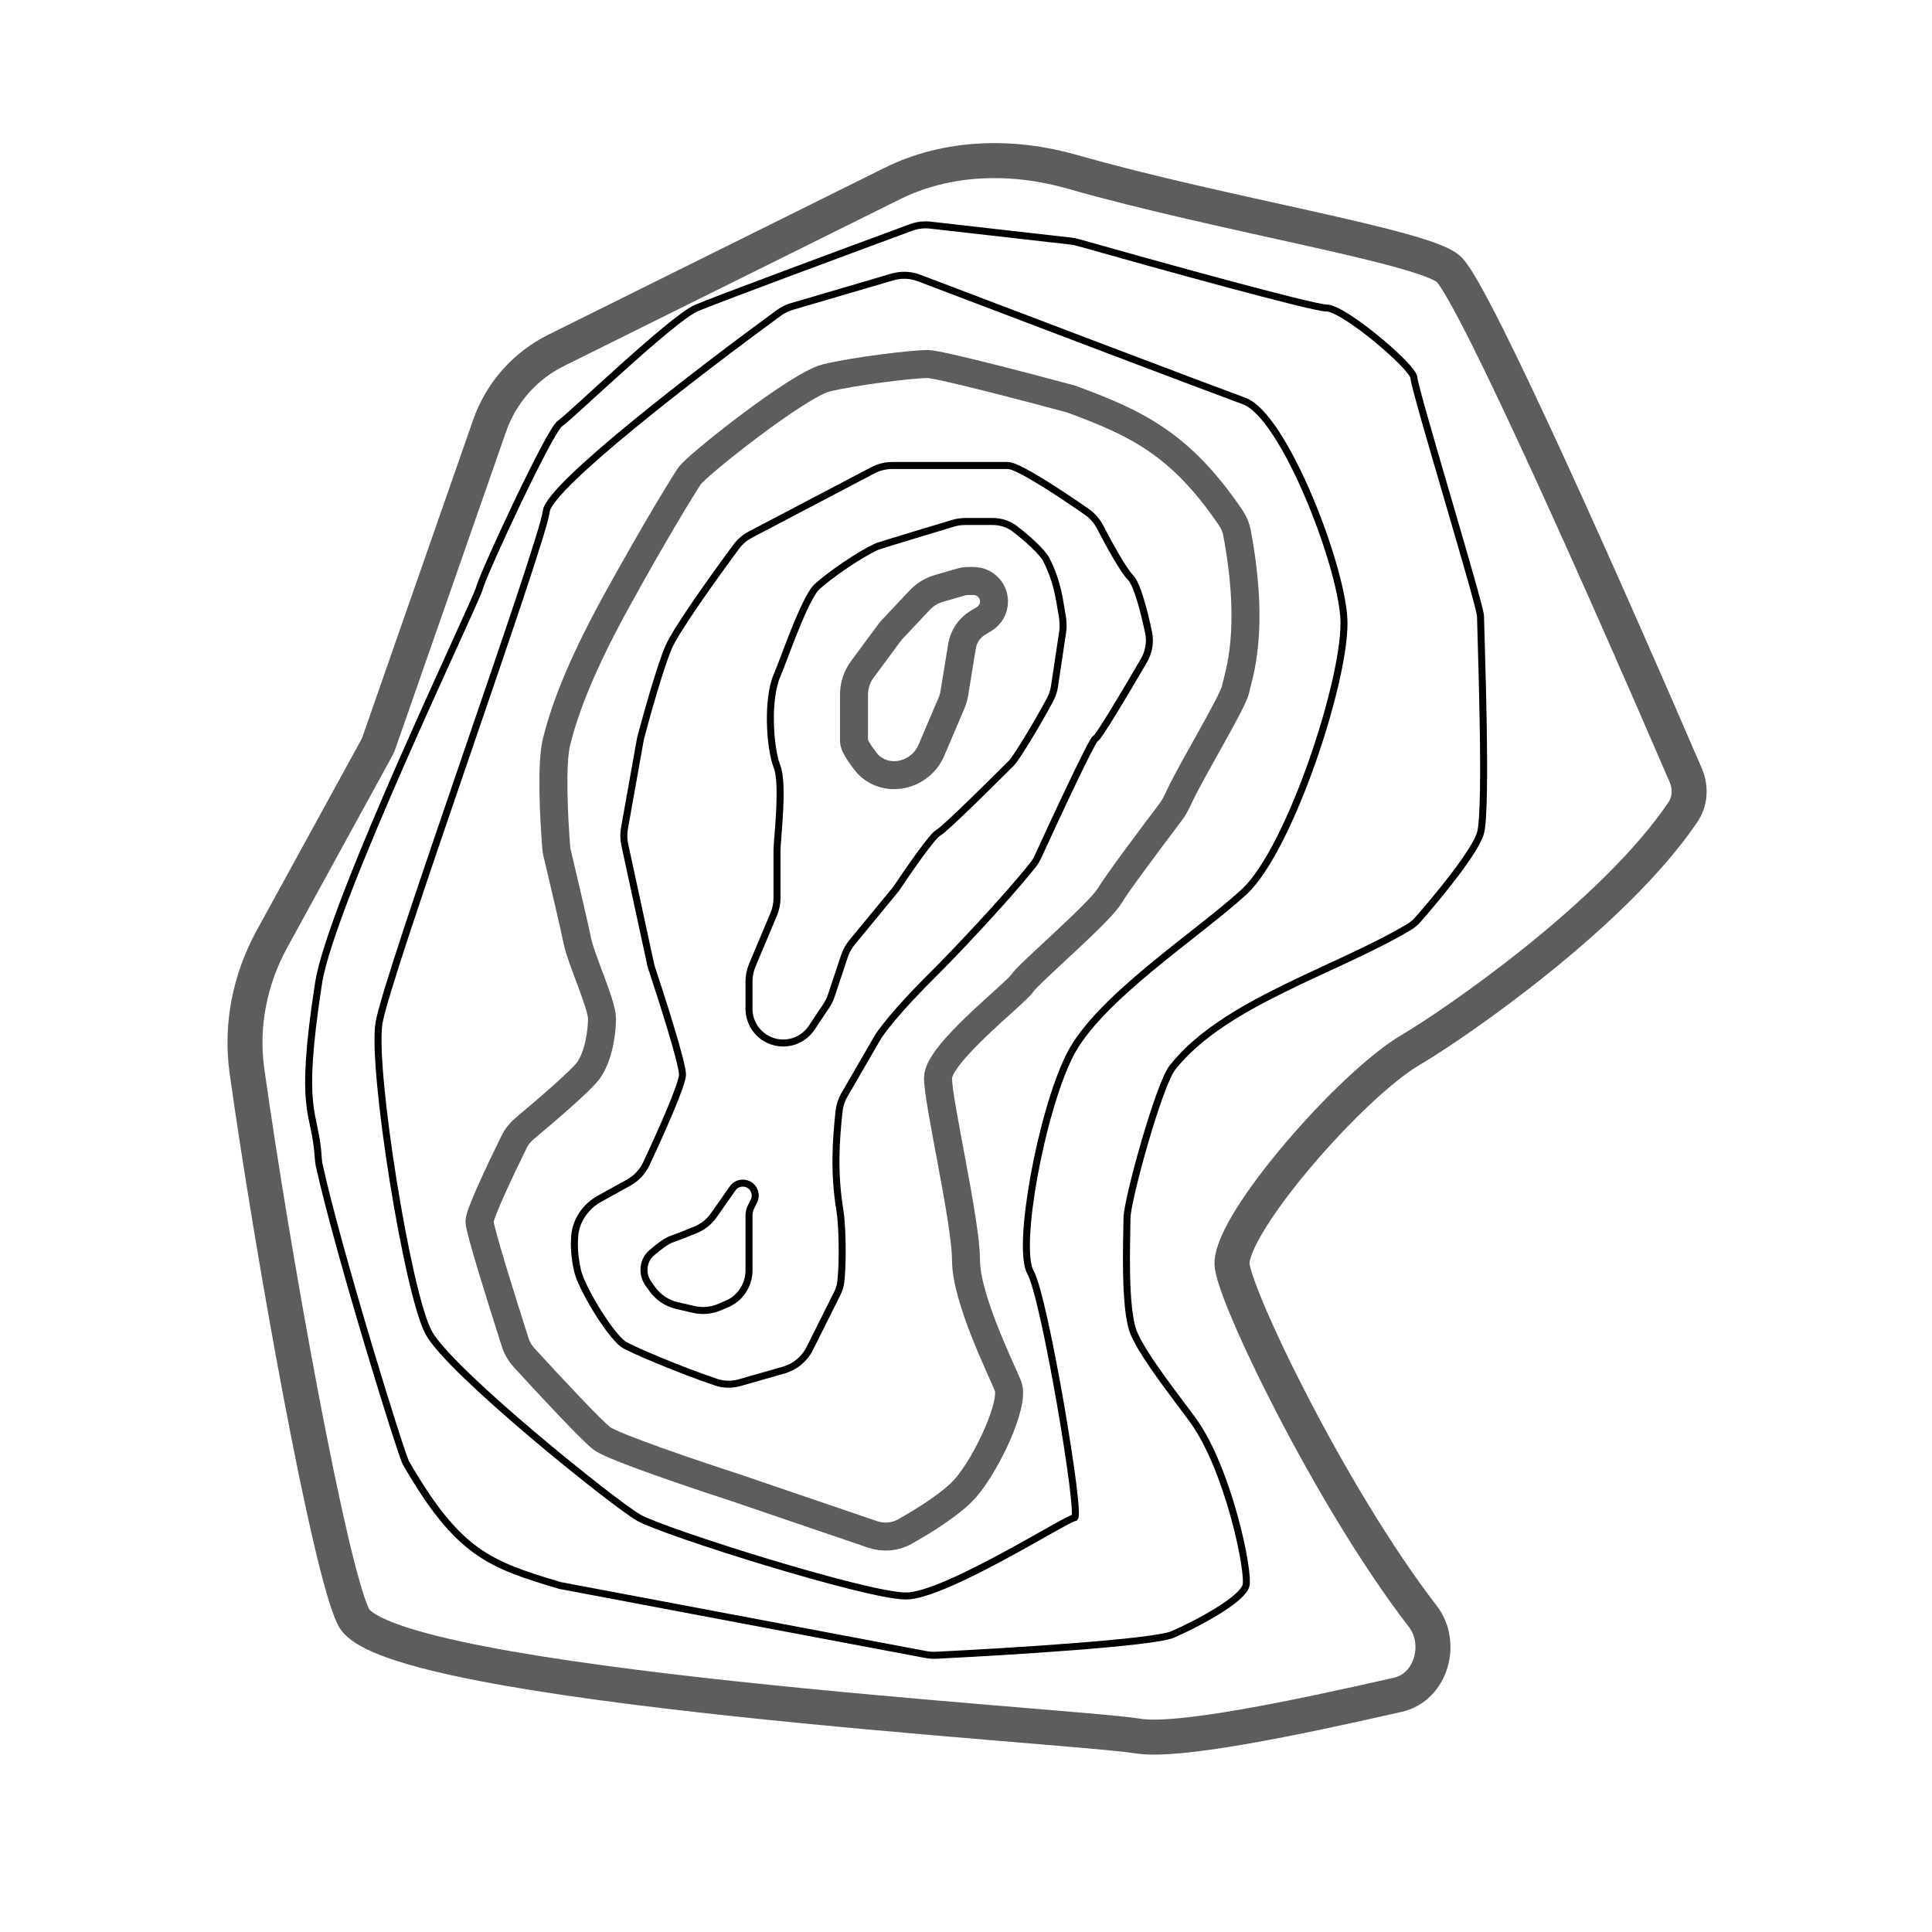
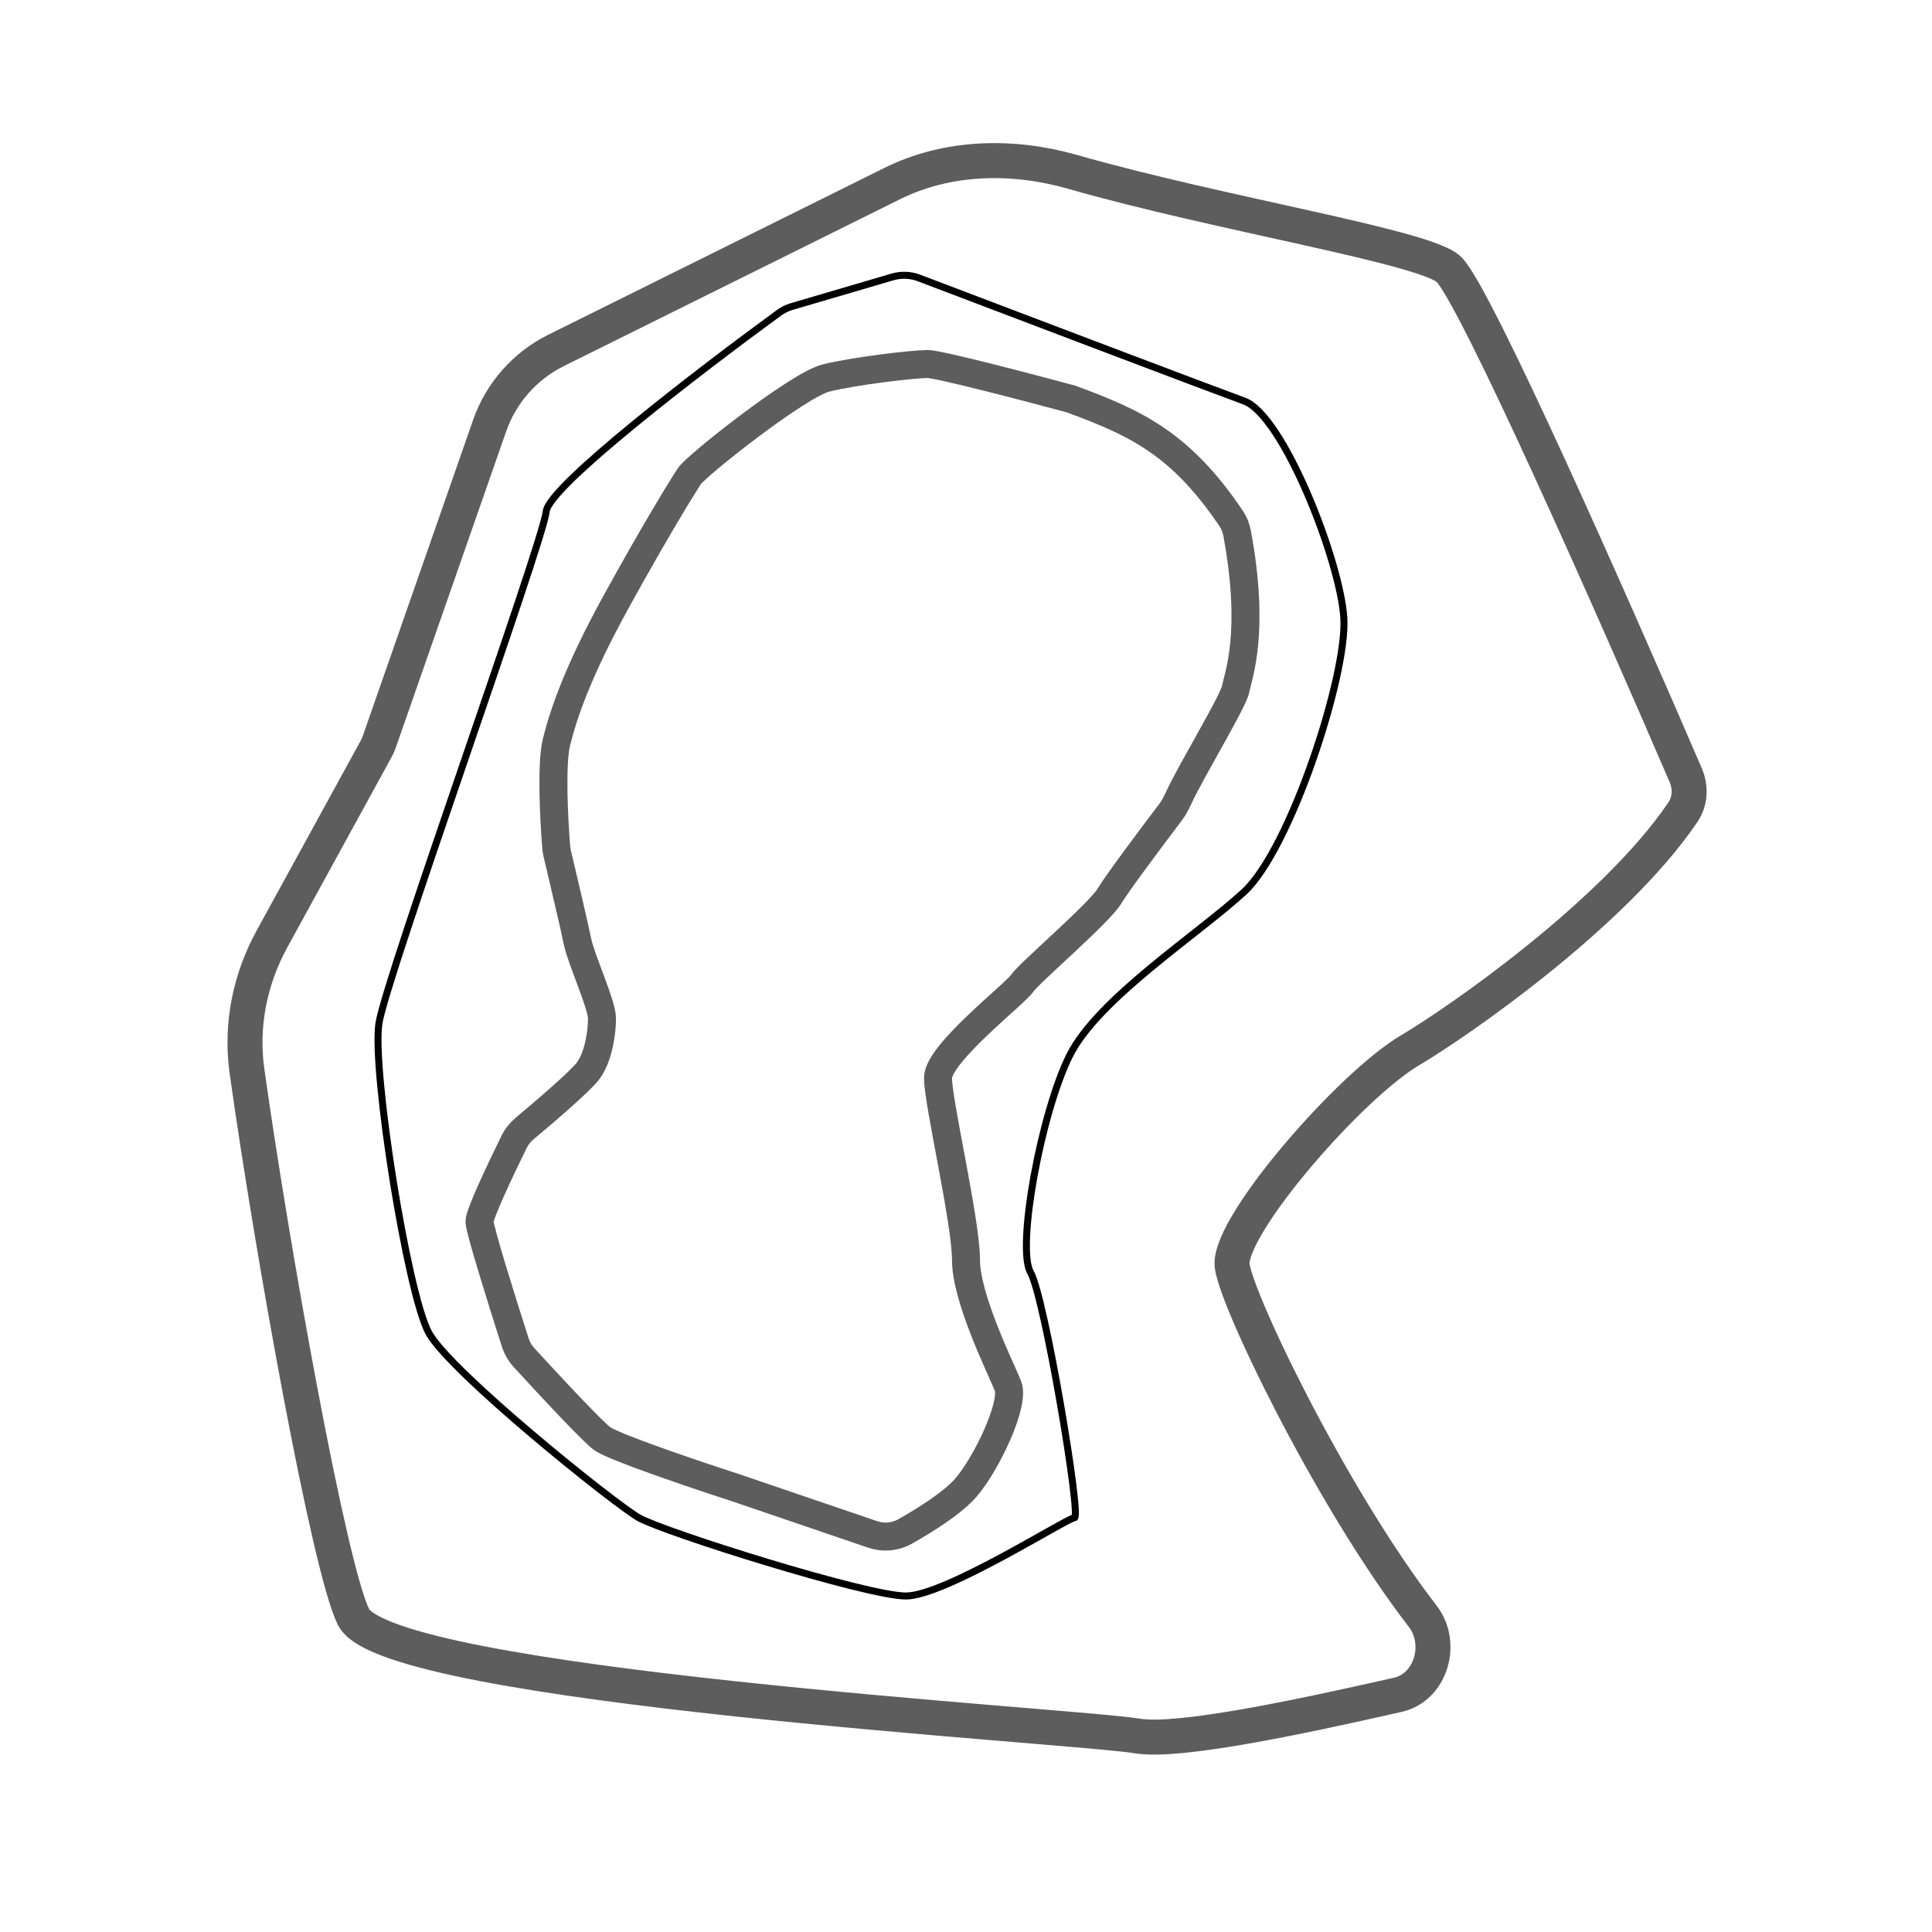
<svg xmlns="http://www.w3.org/2000/svg" width="276" height="276" viewBox="0 0 276 276" fill="none">
  <path d="M127.447 26.23L79.439 50.056C74.991 52.264 71.584 56.125 69.947 60.814L54.164 106.03C54.055 106.343 53.92 106.646 53.761 106.936L38.85 134.149C35.693 139.91 34.368 146.495 35.281 153C38.879 178.639 47.021 224.043 50.5 231C55.5 241 153.5 246.5 162.5 248C168.182 248.947 184.827 245.493 199.702 242.11C204.449 241.03 206.226 234.758 203.253 230.903C189.926 213.624 176 184.505 176 180.5C176 174.5 193 155 201.5 150C207.927 146.219 230.493 130.677 240.407 116.037C241.467 114.473 241.567 112.488 240.82 110.753C230.437 86.625 210.849 42.349 207 38.5C203.767 35.267 174.411 30.62 153.238 24.557C144.699 22.112 135.403 22.281 127.447 26.23Z" stroke="#5D5D5D" stroke-width="5" />
  <path d="M78.039 73.04C78.436 69.471 99.851 53.034 111.286 44.687C111.84 44.282 112.455 43.982 113.114 43.788L127.475 39.569C128.732 39.2 130.067 39.249 131.291 39.715C146.105 45.35 173.447 55.733 177.735 57.29C183.33 59.323 191.469 80.153 191.977 88.282C192.486 96.411 184.347 121.306 177.735 127.403C171.123 133.5 156.88 142.645 152.811 150.774C148.742 158.903 145.181 178.21 147.216 181.766C149.25 185.323 154.517 216.823 153.5 216.823C152.483 216.823 135.008 228 129.413 228C123.818 228 94.825 218.855 91.264 216.823C87.704 214.79 64.305 195.992 61.254 190.403C58.202 184.815 53.115 152.806 54.132 146.202C55.15 139.597 77.53 77.613 78.039 73.04Z" stroke="black" />
-   <path d="M134.102 84.069L137.287 83.146C137.62 83.049 137.966 83 138.313 83H139.075C140.69 83 142 84.31 142 85.925C142 86.95 141.464 87.9 140.587 88.43L139.685 88.974C138.482 89.7 137.659 90.917 137.432 92.304L136.328 99.063C136.25 99.539 136.115 100.004 135.926 100.448L133.054 107.185C132.707 108 132.179 108.726 131.51 109.307C129.138 111.37 125.507 111.228 123.607 108.724C122.688 107.513 122 106.422 122 105.881V99.214C122 97.93 122.412 96.68 123.175 95.647L127.263 90.119L131.402 85.72C132.138 84.938 133.07 84.368 134.102 84.069Z" stroke="#5D5D5D" stroke-width="4" />
-   <path d="M132.915 32.161L153.013 34.445C153.337 34.481 153.65 34.542 153.964 34.632C165.287 37.839 187.527 44 189.5 44C192 44 202 52.5 202 54C202 55.5 211.5 86.5 211.5 88C211.5 89.5 212.5 115.5 211.5 119C210.751 121.622 205.557 127.958 202.574 131.352C202.195 131.784 201.755 132.154 201.262 132.448C190.741 138.711 174.826 143.22 167.5 152.5C165.54 154.982 161 171.5 161 174C161 176.5 160.5 187 162 190.5C163.5 194 168.55 200.271 170.5 203C175.5 210 178.5 224.5 178 226.5C177.5 228.5 171 232 167.5 233.5C164.762 234.673 144.268 235.943 133.701 236.466C133.231 236.489 132.767 236.456 132.304 236.369L80 226.5C70 223.5 65.5 222 58 209C57.289 207.767 48.4 179.088 45.606 166.486C45.533 166.155 45.494 165.825 45.474 165.486C45.047 158.399 42.569 159.552 45.5 140.5C47.269 129 68 86 68.5 84C69 82 78.5 61.5 80 60.5C81.5 59.5 96 45.5 99.5 44C102.175 42.853 120.276 36.139 130.17 32.49C131.049 32.166 131.985 32.055 132.915 32.161Z" stroke="black" />
  <path d="M153 57C162.229 60.4 168.626 63.328 175.86 74.036C176.287 74.668 176.58 75.388 176.72 76.138C179.368 90.331 176.89 96.551 176.5 98.5C176.149 100.258 170.236 109.996 168.469 113.801C168.11 114.573 167.734 115.349 167.219 116.028C164.362 119.797 159.593 126.179 158.5 128C157 130.5 147 139 146 140.5C145 142 134 150.5 134 154C134 157.5 138 174.5 138 180C138 185.5 143 195.5 144 198C145 200.5 141 209 138 212.5C136.139 214.671 132.154 217.183 129.215 218.823C127.813 219.605 126.145 219.708 124.625 219.19L105 212.5C99.333 210.667 87.6 206.7 86 205.5C84.528 204.396 78.432 197.85 74.87 193.954C74.294 193.325 73.865 192.582 73.603 191.77C71.686 185.804 68.5 175.619 68.5 174.5C68.5 173.414 71.505 167.056 73.434 163.14C73.805 162.387 74.334 161.726 74.979 161.189C78.025 158.649 82.925 154.433 84 153C85.5 151 86 147.5 86 145.5C86 143.5 83 137 82.5 134.5C82.116 132.578 80.469 125.577 79.602 121.928C79.534 121.642 79.487 121.355 79.463 121.062C79.134 117.055 78.729 109.083 79.5 106C80.5 102 82.5 96 88 86C93.5 76 97.5 69.5 98.5 68C99.5 66.5 114 55 118 54C122 53 130.5 52 132.5 52C134.1 52 146.833 55.333 153 57Z" stroke="#5D5D5D" stroke-width="4" />
-   <path d="M107.199 76.371L124.69 67.188C125.55 66.736 126.505 66.5 127.477 66.5H144C145.433 66.5 151.515 70.508 155.284 73.142C156.087 73.702 156.726 74.458 157.177 75.327C158.489 77.856 160.496 81.496 161.5 82.5C162.446 83.446 163.455 87.357 164.084 90.358C164.374 91.738 164.115 93.169 163.405 94.388C160.75 98.946 156.848 105.5 156.5 105.5C156.114 105.5 151.031 116.385 148.282 122.384C148.094 122.794 147.863 123.18 147.584 123.535C143.583 128.607 135.592 136.908 134.5 138L134.5 138C131.5 141 127.833 144.667 125.5 148L120.631 156.409C120.215 157.129 119.951 157.926 119.863 158.753C119.421 162.927 119.092 167.551 120 173C120.299 174.792 120.467 179.932 120.121 183.106C120.056 183.701 119.864 184.272 119.596 184.807L115.68 192.639C114.928 194.144 113.579 195.263 111.962 195.725L105.689 197.517C104.586 197.832 103.416 197.831 102.328 197.466C97.212 195.749 89.86 192.645 89 192C87 190.5 83.042 183.94 82.5 181.5C82.024 179.359 82.001 177.784 82.108 176.506C82.289 174.334 83.681 172.344 85.586 171.285L89.831 168.927C90.917 168.324 91.79 167.4 92.318 166.276C94.424 161.791 97.5 154.903 97.5 153.5C97.5 151.9 94.5 142.5 93 138L89.25 120.657C89.085 119.893 89.071 119.104 89.208 118.334L91.5 105.5C92.333 102.333 94.3 95.3 95.5 92.5C96.601 89.932 101.993 82.399 105.193 78.083C105.723 77.367 106.409 76.785 107.199 76.371Z" stroke="black" />
-   <path d="M125.5 78C126.606 77.631 132.616 75.817 136.159 74.753C136.718 74.585 137.297 74.5 137.881 74.5H141.753C142.894 74.5 144.018 74.817 144.927 75.506C146.737 76.88 148.928 78.856 149.5 80C151.148 83.296 151.325 85.687 151.709 87.732C151.868 88.575 151.934 89.439 151.807 90.287L150.641 98.058C150.548 98.682 150.359 99.287 150.065 99.845C148.381 103.032 145.231 108.269 144.5 109L144.499 109.001C143.497 110.003 135 118.5 134 119C133.2 119.4 129.667 124.5 128 127L121.708 134.64C121.24 135.208 120.881 135.858 120.648 136.557L118.754 142.238C118.586 142.744 118.35 143.225 118.054 143.669L115.95 146.825C115.044 148.184 113.519 149 111.885 149C109.187 149 107 146.813 107 144.115V140.212C107 139.412 107.16 138.62 107.47 137.883L110.53 130.617C110.84 129.88 111 129.089 111 128.289L111 121.5C111 120 112 112 111 109.5C110 107 109.5 100 111 96.5C112.133 93.856 114.246 87.44 116.162 84.487C116.377 84.155 116.646 83.866 116.946 83.609C120.086 80.917 124.355 78.382 125.5 78Z" stroke="black" />
-   <path d="M101.98 173.599L104.5 170L104.628 169.809C105.126 169.061 106.103 168.802 106.907 169.203C107.787 169.643 108.143 170.713 107.703 171.593L107.286 172.427C107.098 172.804 107 173.219 107 173.641V177V180V181.504C107 183.081 106.283 184.574 105.051 185.56C104.685 185.852 104.282 186.093 103.852 186.278L102.802 186.728C101.631 187.229 100.331 187.346 99.09 187.059L96.713 186.511C95.287 186.182 94.031 185.343 93.18 184.152L92.634 183.387C92.222 182.81 92 182.119 92 181.41C92 180.507 92.353 179.635 93.03 179.038C93.966 178.213 95.167 177.278 96 177C96.794 176.735 98.216 176.164 99.424 175.663C100.457 175.235 101.34 174.515 101.98 173.599Z" stroke="black" />
</svg>